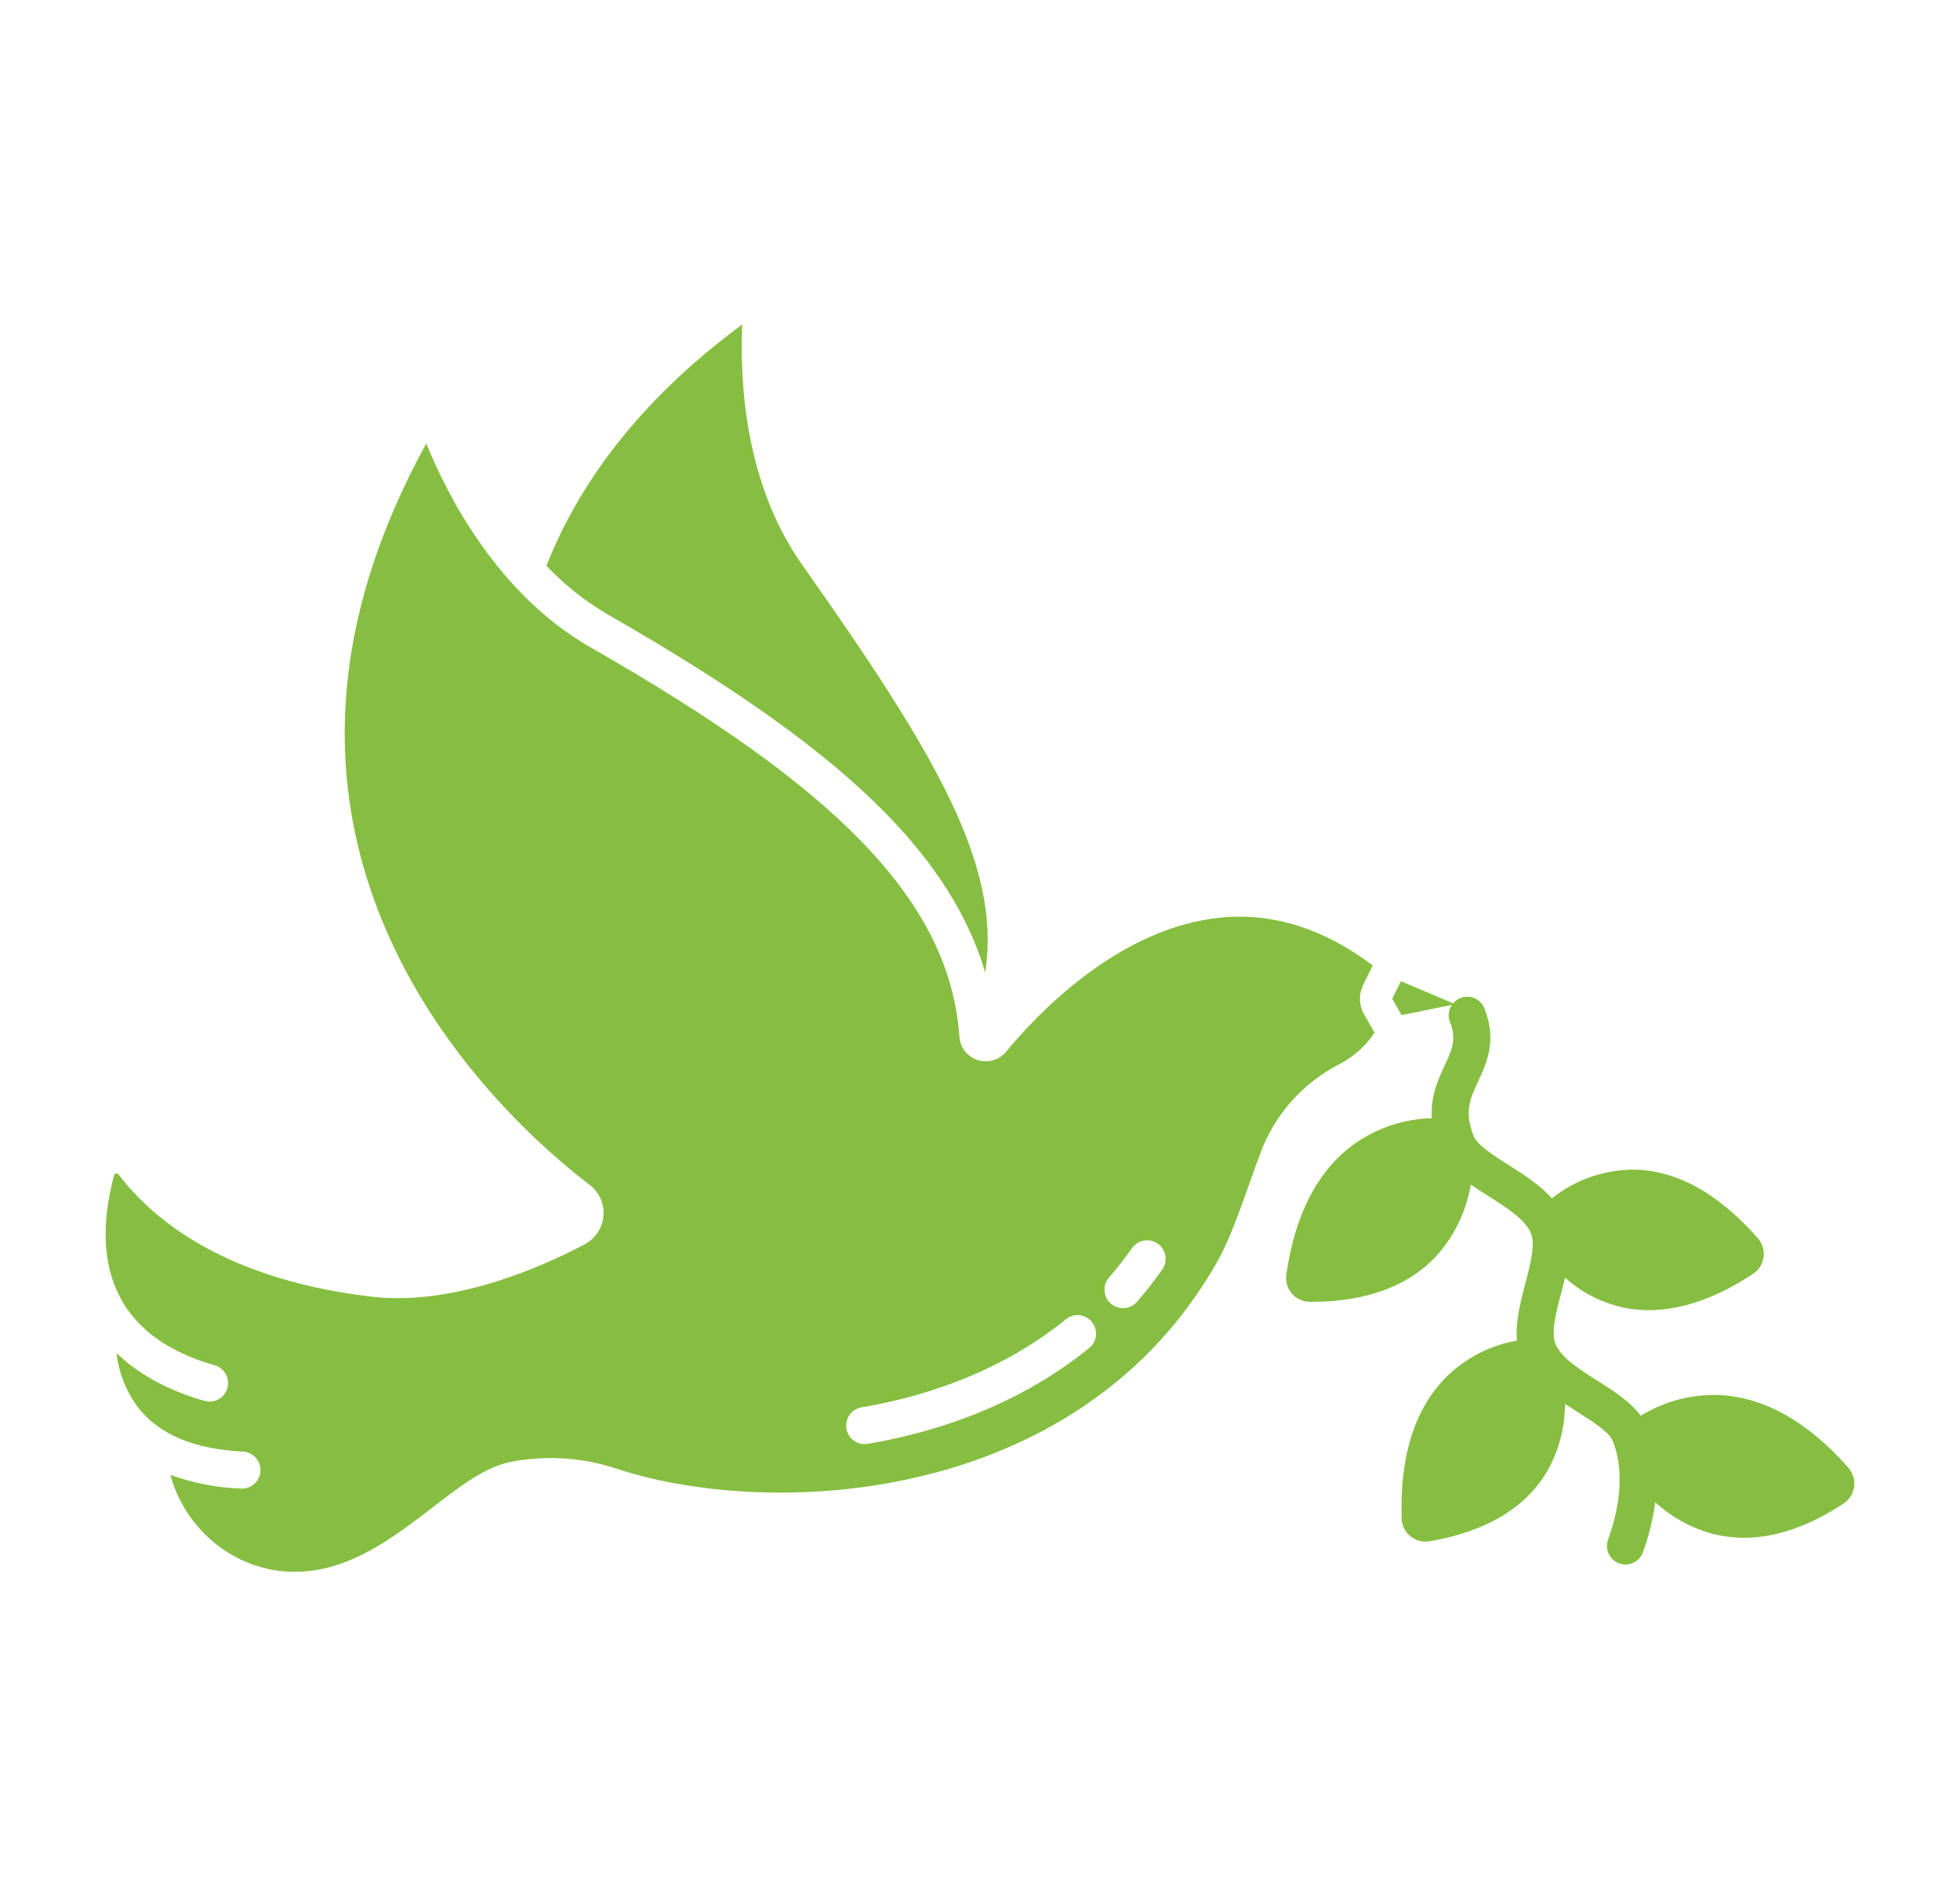
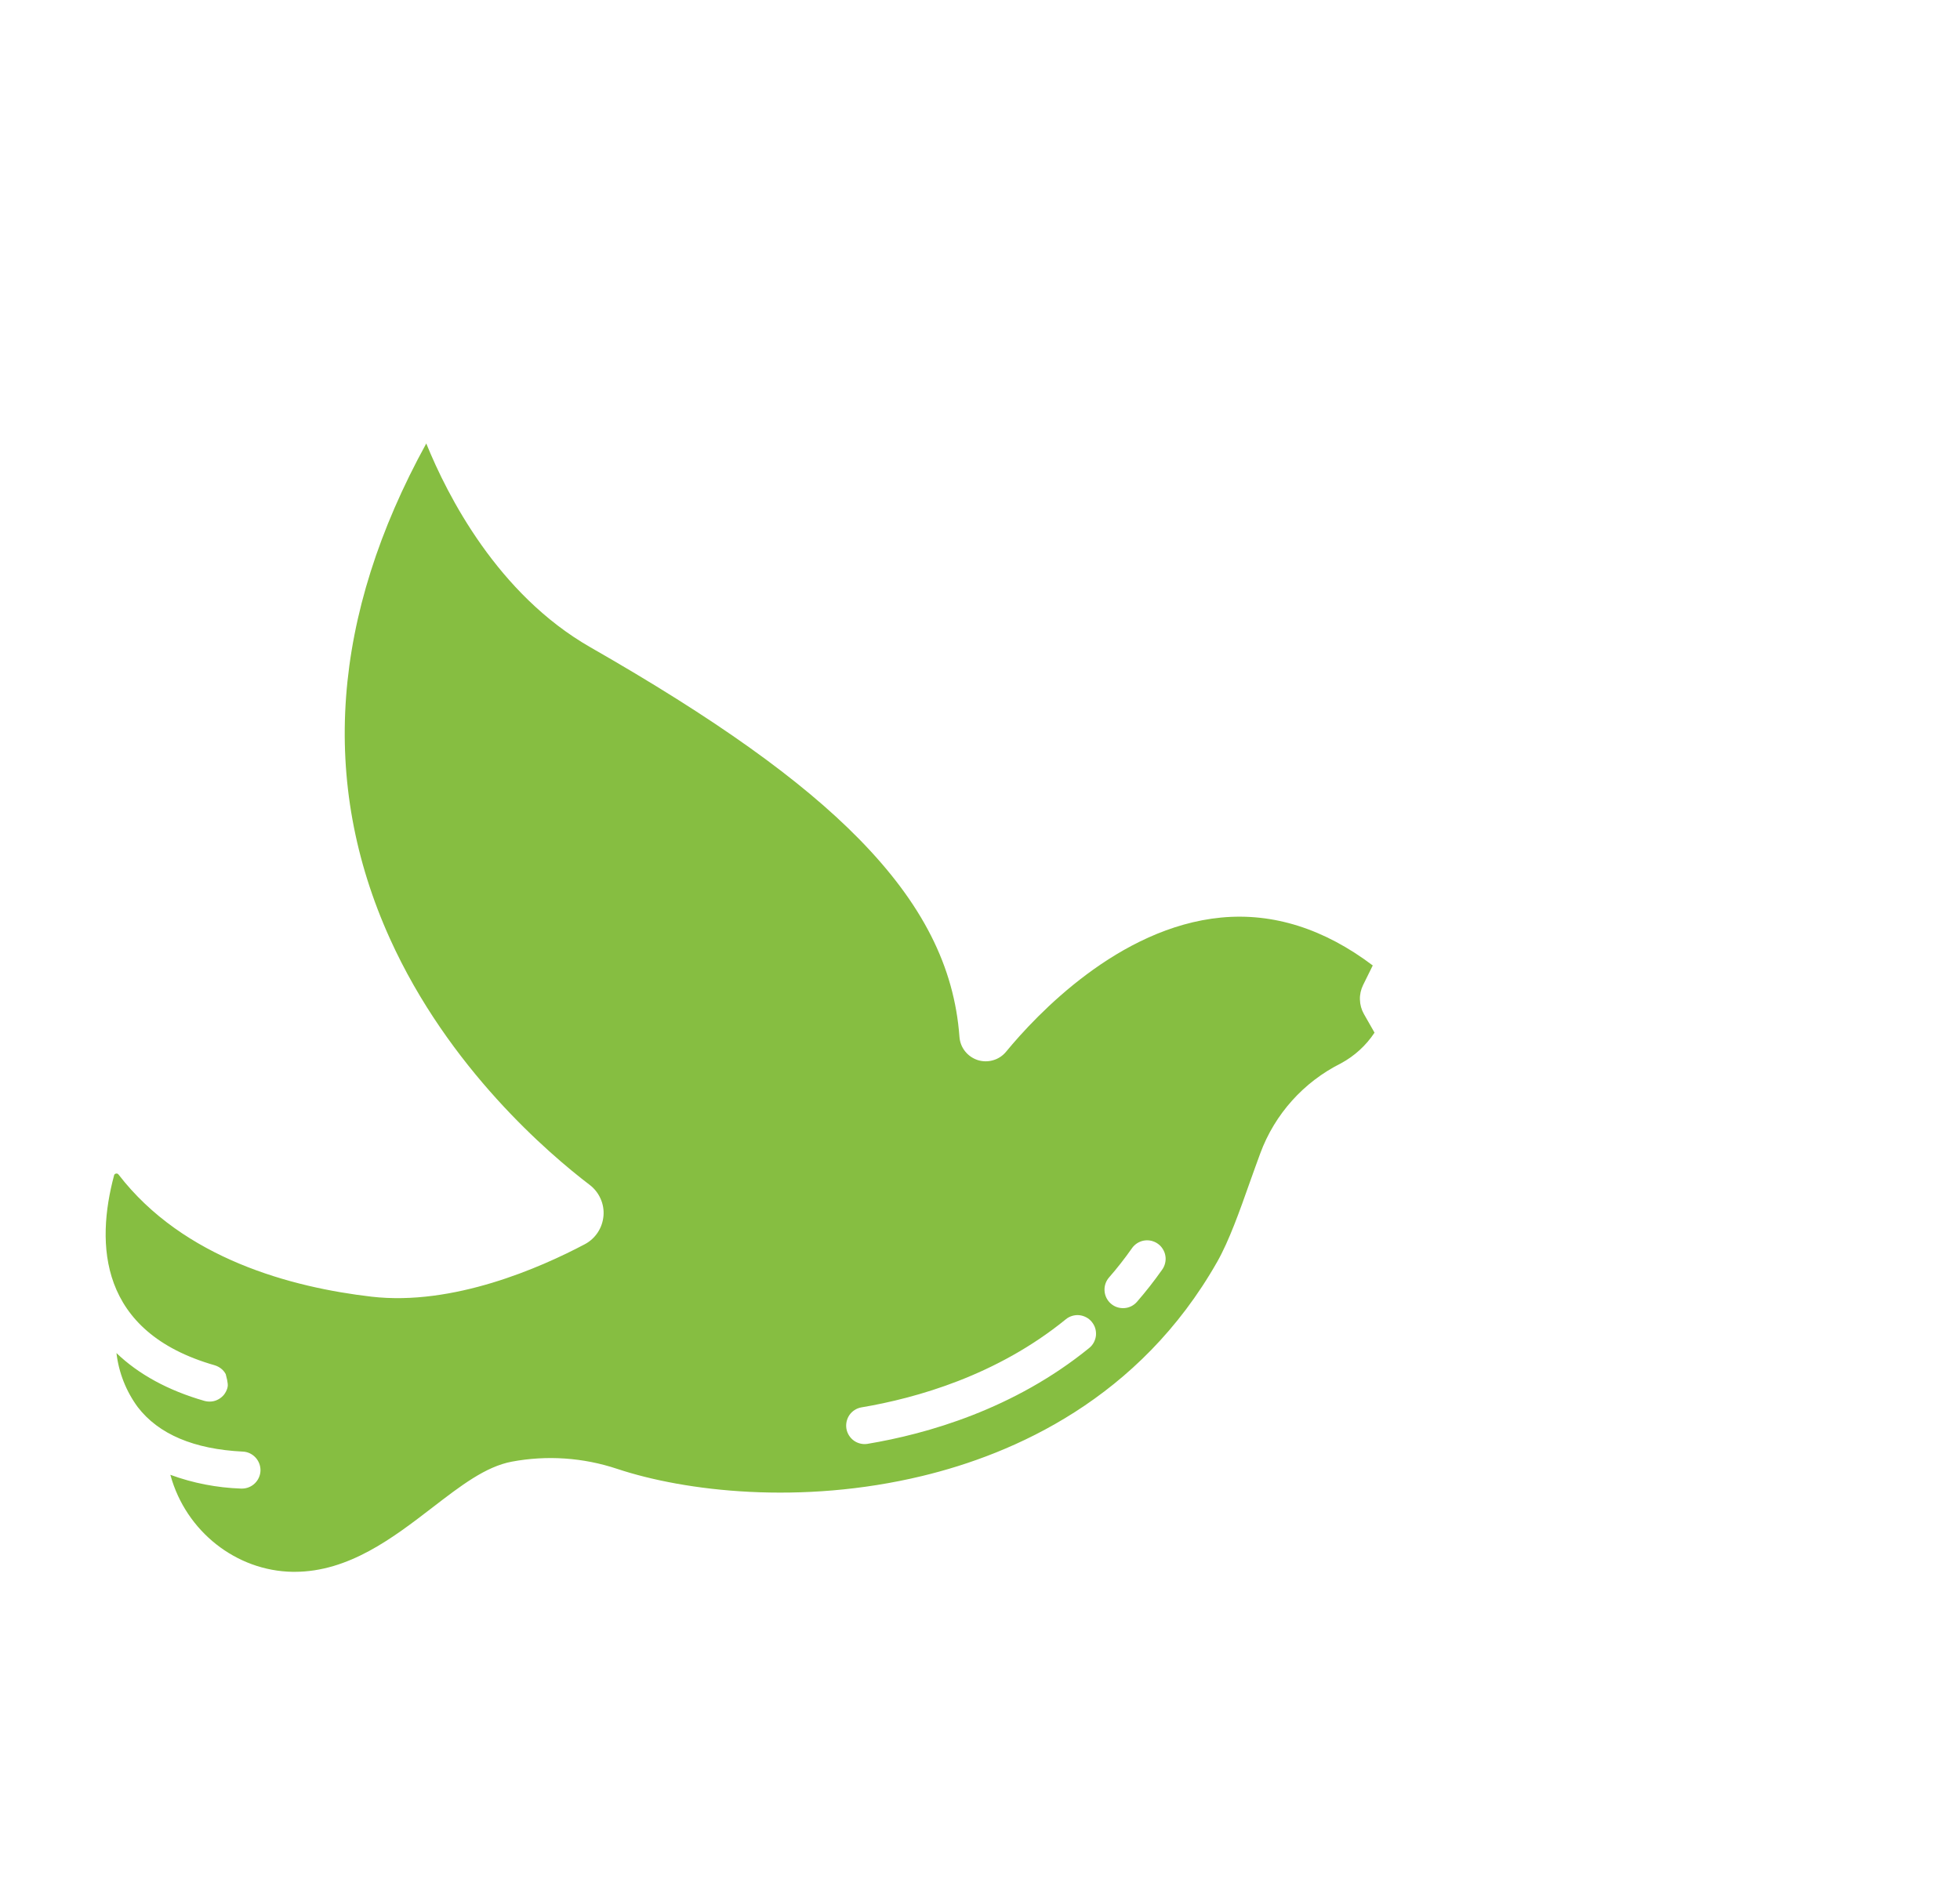
<svg xmlns="http://www.w3.org/2000/svg" width="31" height="30" viewBox="0 0 31 30" fill="none">
-   <path d="M27.178 22.07C26.746 22.057 26.319 22.171 25.95 22.398C25.788 22.175 25.525 22.008 25.268 21.845C24.982 21.664 24.687 21.477 24.601 21.259C24.529 21.077 24.611 20.763 24.691 20.46C24.712 20.378 24.734 20.295 24.753 20.213C24.982 20.419 25.255 20.571 25.551 20.655C25.724 20.704 25.902 20.728 26.081 20.727C26.595 20.727 27.147 20.535 27.727 20.153C27.772 20.123 27.81 20.084 27.839 20.039C27.867 19.993 27.886 19.942 27.893 19.888C27.9 19.834 27.896 19.78 27.88 19.728C27.864 19.677 27.838 19.629 27.802 19.588C27.169 18.869 26.5 18.504 25.814 18.504H25.798C25.342 18.515 24.902 18.674 24.545 18.958C24.355 18.745 24.097 18.581 23.861 18.431C23.628 18.284 23.364 18.116 23.307 17.971C23.156 17.586 23.25 17.384 23.38 17.105C23.513 16.82 23.679 16.465 23.479 15.954C23.464 15.918 23.444 15.885 23.417 15.858C23.39 15.83 23.358 15.808 23.323 15.792C23.288 15.777 23.25 15.769 23.211 15.768C23.173 15.767 23.134 15.774 23.099 15.788C23.053 15.806 23.014 15.835 22.983 15.873L22.157 15.523L22.02 15.799L22.168 16.06L22.962 15.898C22.936 15.938 22.92 15.983 22.915 16.029C22.91 16.076 22.916 16.124 22.933 16.168C23.042 16.445 22.965 16.609 22.849 16.857C22.746 17.079 22.625 17.34 22.646 17.69C22.212 17.701 21.791 17.84 21.434 18.088C20.85 18.502 20.483 19.201 20.345 20.164C20.337 20.218 20.341 20.272 20.356 20.324C20.371 20.376 20.397 20.424 20.433 20.465C20.468 20.505 20.511 20.538 20.561 20.561C20.61 20.584 20.663 20.595 20.717 20.596H20.737C21.628 20.596 22.306 20.338 22.754 19.83C23.019 19.519 23.195 19.143 23.263 18.74C23.355 18.804 23.451 18.866 23.547 18.926C23.833 19.108 24.128 19.295 24.214 19.513C24.286 19.695 24.203 20.009 24.124 20.312C24.045 20.612 23.965 20.92 23.993 21.208C23.573 21.282 23.184 21.482 22.88 21.78C22.376 22.282 22.137 23.037 22.169 24.024C22.172 24.122 22.214 24.215 22.284 24.283C22.355 24.351 22.449 24.389 22.547 24.389C22.568 24.389 22.59 24.387 22.611 24.384C23.503 24.23 24.129 23.857 24.471 23.276C24.656 22.951 24.753 22.584 24.751 22.21C24.82 22.255 24.888 22.299 24.955 22.341C25.188 22.488 25.452 22.655 25.509 22.8C25.756 23.426 25.513 24.129 25.433 24.36C25.42 24.397 25.415 24.435 25.417 24.474C25.419 24.512 25.428 24.55 25.445 24.585C25.462 24.62 25.486 24.651 25.515 24.677C25.543 24.703 25.577 24.722 25.613 24.735C25.65 24.747 25.689 24.753 25.727 24.75C25.766 24.748 25.804 24.738 25.838 24.721C25.873 24.704 25.904 24.68 25.93 24.651C25.955 24.622 25.974 24.588 25.987 24.552C26.079 24.298 26.144 24.035 26.18 23.767C26.426 23.993 26.722 24.16 27.043 24.254C27.22 24.303 27.402 24.328 27.585 24.328C28.084 24.328 28.612 24.147 29.159 23.786C29.204 23.756 29.242 23.717 29.271 23.671C29.3 23.626 29.318 23.574 29.326 23.521C29.333 23.467 29.328 23.413 29.313 23.361C29.297 23.309 29.27 23.262 29.235 23.221C28.588 22.486 27.896 22.099 27.178 22.07Z" fill="#86BE41" />
-   <path d="M21.21 16.822C21.424 16.706 21.606 16.54 21.74 16.337L21.572 16.042C21.533 15.973 21.511 15.895 21.509 15.815C21.506 15.735 21.524 15.656 21.559 15.584L21.712 15.274C20.943 14.693 20.137 14.438 19.315 14.516C17.694 14.671 16.396 16.052 15.913 16.638C15.86 16.703 15.789 16.75 15.709 16.773C15.629 16.797 15.544 16.796 15.464 16.771C15.385 16.745 15.315 16.697 15.263 16.631C15.211 16.566 15.181 16.486 15.175 16.403C15.093 15.289 14.588 14.294 13.586 13.272C12.669 12.338 11.318 11.373 9.334 10.238C7.87 9.399 7.077 7.842 6.742 7.016C5.243 9.743 5.05 12.378 6.167 14.85C7.095 16.902 8.686 18.257 9.326 18.745C9.401 18.802 9.46 18.877 9.498 18.962C9.537 19.048 9.553 19.142 9.545 19.235C9.537 19.329 9.506 19.419 9.455 19.497C9.403 19.576 9.333 19.64 9.25 19.684C8.543 20.058 7.166 20.663 5.876 20.514C4.617 20.368 2.901 19.915 1.875 18.582C1.871 18.576 1.864 18.571 1.857 18.568C1.85 18.565 1.842 18.565 1.835 18.567C1.827 18.568 1.82 18.571 1.815 18.576C1.809 18.582 1.805 18.588 1.804 18.596C1.515 19.676 1.556 21.073 3.395 21.599C3.432 21.61 3.466 21.628 3.496 21.651C3.527 21.675 3.552 21.705 3.57 21.739C3.589 21.772 3.601 21.809 3.605 21.848C3.61 21.886 3.606 21.924 3.596 21.961C3.585 21.998 3.567 22.033 3.544 22.063C3.52 22.093 3.49 22.118 3.456 22.137C3.423 22.156 3.386 22.168 3.348 22.172C3.309 22.176 3.271 22.173 3.234 22.163C2.656 21.997 2.191 21.741 1.842 21.406C1.878 21.715 1.994 22.009 2.178 22.26C2.508 22.69 3.067 22.927 3.841 22.965C3.917 22.968 3.989 23.002 4.041 23.058C4.093 23.114 4.121 23.188 4.12 23.264C4.118 23.341 4.086 23.413 4.031 23.467C3.977 23.52 3.903 23.55 3.827 23.55C3.822 23.55 3.817 23.55 3.813 23.55C3.431 23.537 3.053 23.464 2.694 23.332L2.697 23.341C2.941 24.226 3.735 24.853 4.628 24.867H4.659C5.517 24.867 6.219 24.327 6.839 23.85C7.291 23.502 7.681 23.202 8.095 23.124C8.651 23.02 9.224 23.059 9.761 23.238C10.835 23.595 12.666 23.813 14.581 23.352C16.034 23.003 18.023 22.131 19.253 19.96C19.44 19.63 19.607 19.159 19.768 18.703C19.823 18.551 19.878 18.393 19.933 18.246C20.162 17.626 20.619 17.117 21.21 16.822ZM17.227 21.326C16.038 22.294 14.662 22.686 13.717 22.843C13.642 22.854 13.565 22.835 13.503 22.79C13.441 22.744 13.4 22.677 13.387 22.602C13.375 22.526 13.392 22.449 13.435 22.386C13.479 22.323 13.546 22.28 13.621 22.266C14.496 22.119 15.768 21.759 16.857 20.872C16.887 20.847 16.921 20.829 16.958 20.818C16.995 20.807 17.034 20.803 17.072 20.807C17.11 20.811 17.147 20.823 17.181 20.841C17.215 20.859 17.245 20.884 17.269 20.914C17.293 20.944 17.312 20.978 17.323 21.015C17.334 21.052 17.337 21.09 17.334 21.128C17.33 21.167 17.318 21.204 17.3 21.238C17.282 21.272 17.257 21.302 17.227 21.326V21.326ZM18.38 20.088C18.256 20.264 18.124 20.433 17.983 20.595C17.932 20.654 17.86 20.69 17.782 20.695C17.704 20.7 17.628 20.675 17.57 20.624C17.511 20.573 17.475 20.5 17.47 20.423C17.464 20.345 17.49 20.269 17.541 20.21C17.669 20.064 17.789 19.91 17.901 19.751C17.922 19.719 17.951 19.692 17.983 19.67C18.016 19.649 18.052 19.634 18.09 19.627C18.129 19.62 18.168 19.621 18.206 19.629C18.244 19.638 18.28 19.653 18.312 19.676C18.344 19.698 18.371 19.727 18.391 19.76C18.412 19.793 18.426 19.829 18.432 19.868C18.439 19.906 18.437 19.945 18.428 19.983C18.419 20.021 18.403 20.057 18.38 20.088Z" fill="#86BE41" />
-   <path d="M8.642 8.951C8.931 9.256 9.263 9.518 9.626 9.729C11.657 10.892 13.049 11.888 14.004 12.862C14.803 13.676 15.324 14.508 15.582 15.384C15.849 13.678 14.765 11.88 12.683 8.929C11.767 7.63 11.7 5.99 11.74 5.133C10.251 6.229 9.211 7.512 8.642 8.951Z" fill="#86BE41" />
+   <path d="M21.21 16.822C21.424 16.706 21.606 16.54 21.74 16.337L21.572 16.042C21.533 15.973 21.511 15.895 21.509 15.815C21.506 15.735 21.524 15.656 21.559 15.584L21.712 15.274C20.943 14.693 20.137 14.438 19.315 14.516C17.694 14.671 16.396 16.052 15.913 16.638C15.86 16.703 15.789 16.75 15.709 16.773C15.629 16.797 15.544 16.796 15.464 16.771C15.385 16.745 15.315 16.697 15.263 16.631C15.211 16.566 15.181 16.486 15.175 16.403C15.093 15.289 14.588 14.294 13.586 13.272C12.669 12.338 11.318 11.373 9.334 10.238C7.87 9.399 7.077 7.842 6.742 7.016C5.243 9.743 5.05 12.378 6.167 14.85C7.095 16.902 8.686 18.257 9.326 18.745C9.401 18.802 9.46 18.877 9.498 18.962C9.537 19.048 9.553 19.142 9.545 19.235C9.537 19.329 9.506 19.419 9.455 19.497C9.403 19.576 9.333 19.64 9.25 19.684C8.543 20.058 7.166 20.663 5.876 20.514C4.617 20.368 2.901 19.915 1.875 18.582C1.871 18.576 1.864 18.571 1.857 18.568C1.85 18.565 1.842 18.565 1.835 18.567C1.827 18.568 1.82 18.571 1.815 18.576C1.809 18.582 1.805 18.588 1.804 18.596C1.515 19.676 1.556 21.073 3.395 21.599C3.432 21.61 3.466 21.628 3.496 21.651C3.527 21.675 3.552 21.705 3.57 21.739C3.61 21.886 3.606 21.924 3.596 21.961C3.585 21.998 3.567 22.033 3.544 22.063C3.52 22.093 3.49 22.118 3.456 22.137C3.423 22.156 3.386 22.168 3.348 22.172C3.309 22.176 3.271 22.173 3.234 22.163C2.656 21.997 2.191 21.741 1.842 21.406C1.878 21.715 1.994 22.009 2.178 22.26C2.508 22.69 3.067 22.927 3.841 22.965C3.917 22.968 3.989 23.002 4.041 23.058C4.093 23.114 4.121 23.188 4.12 23.264C4.118 23.341 4.086 23.413 4.031 23.467C3.977 23.52 3.903 23.55 3.827 23.55C3.822 23.55 3.817 23.55 3.813 23.55C3.431 23.537 3.053 23.464 2.694 23.332L2.697 23.341C2.941 24.226 3.735 24.853 4.628 24.867H4.659C5.517 24.867 6.219 24.327 6.839 23.85C7.291 23.502 7.681 23.202 8.095 23.124C8.651 23.02 9.224 23.059 9.761 23.238C10.835 23.595 12.666 23.813 14.581 23.352C16.034 23.003 18.023 22.131 19.253 19.96C19.44 19.63 19.607 19.159 19.768 18.703C19.823 18.551 19.878 18.393 19.933 18.246C20.162 17.626 20.619 17.117 21.21 16.822ZM17.227 21.326C16.038 22.294 14.662 22.686 13.717 22.843C13.642 22.854 13.565 22.835 13.503 22.79C13.441 22.744 13.4 22.677 13.387 22.602C13.375 22.526 13.392 22.449 13.435 22.386C13.479 22.323 13.546 22.28 13.621 22.266C14.496 22.119 15.768 21.759 16.857 20.872C16.887 20.847 16.921 20.829 16.958 20.818C16.995 20.807 17.034 20.803 17.072 20.807C17.11 20.811 17.147 20.823 17.181 20.841C17.215 20.859 17.245 20.884 17.269 20.914C17.293 20.944 17.312 20.978 17.323 21.015C17.334 21.052 17.337 21.09 17.334 21.128C17.33 21.167 17.318 21.204 17.3 21.238C17.282 21.272 17.257 21.302 17.227 21.326V21.326ZM18.38 20.088C18.256 20.264 18.124 20.433 17.983 20.595C17.932 20.654 17.86 20.69 17.782 20.695C17.704 20.7 17.628 20.675 17.57 20.624C17.511 20.573 17.475 20.5 17.47 20.423C17.464 20.345 17.49 20.269 17.541 20.21C17.669 20.064 17.789 19.91 17.901 19.751C17.922 19.719 17.951 19.692 17.983 19.67C18.016 19.649 18.052 19.634 18.09 19.627C18.129 19.62 18.168 19.621 18.206 19.629C18.244 19.638 18.28 19.653 18.312 19.676C18.344 19.698 18.371 19.727 18.391 19.76C18.412 19.793 18.426 19.829 18.432 19.868C18.439 19.906 18.437 19.945 18.428 19.983C18.419 20.021 18.403 20.057 18.38 20.088Z" fill="#86BE41" />
</svg>